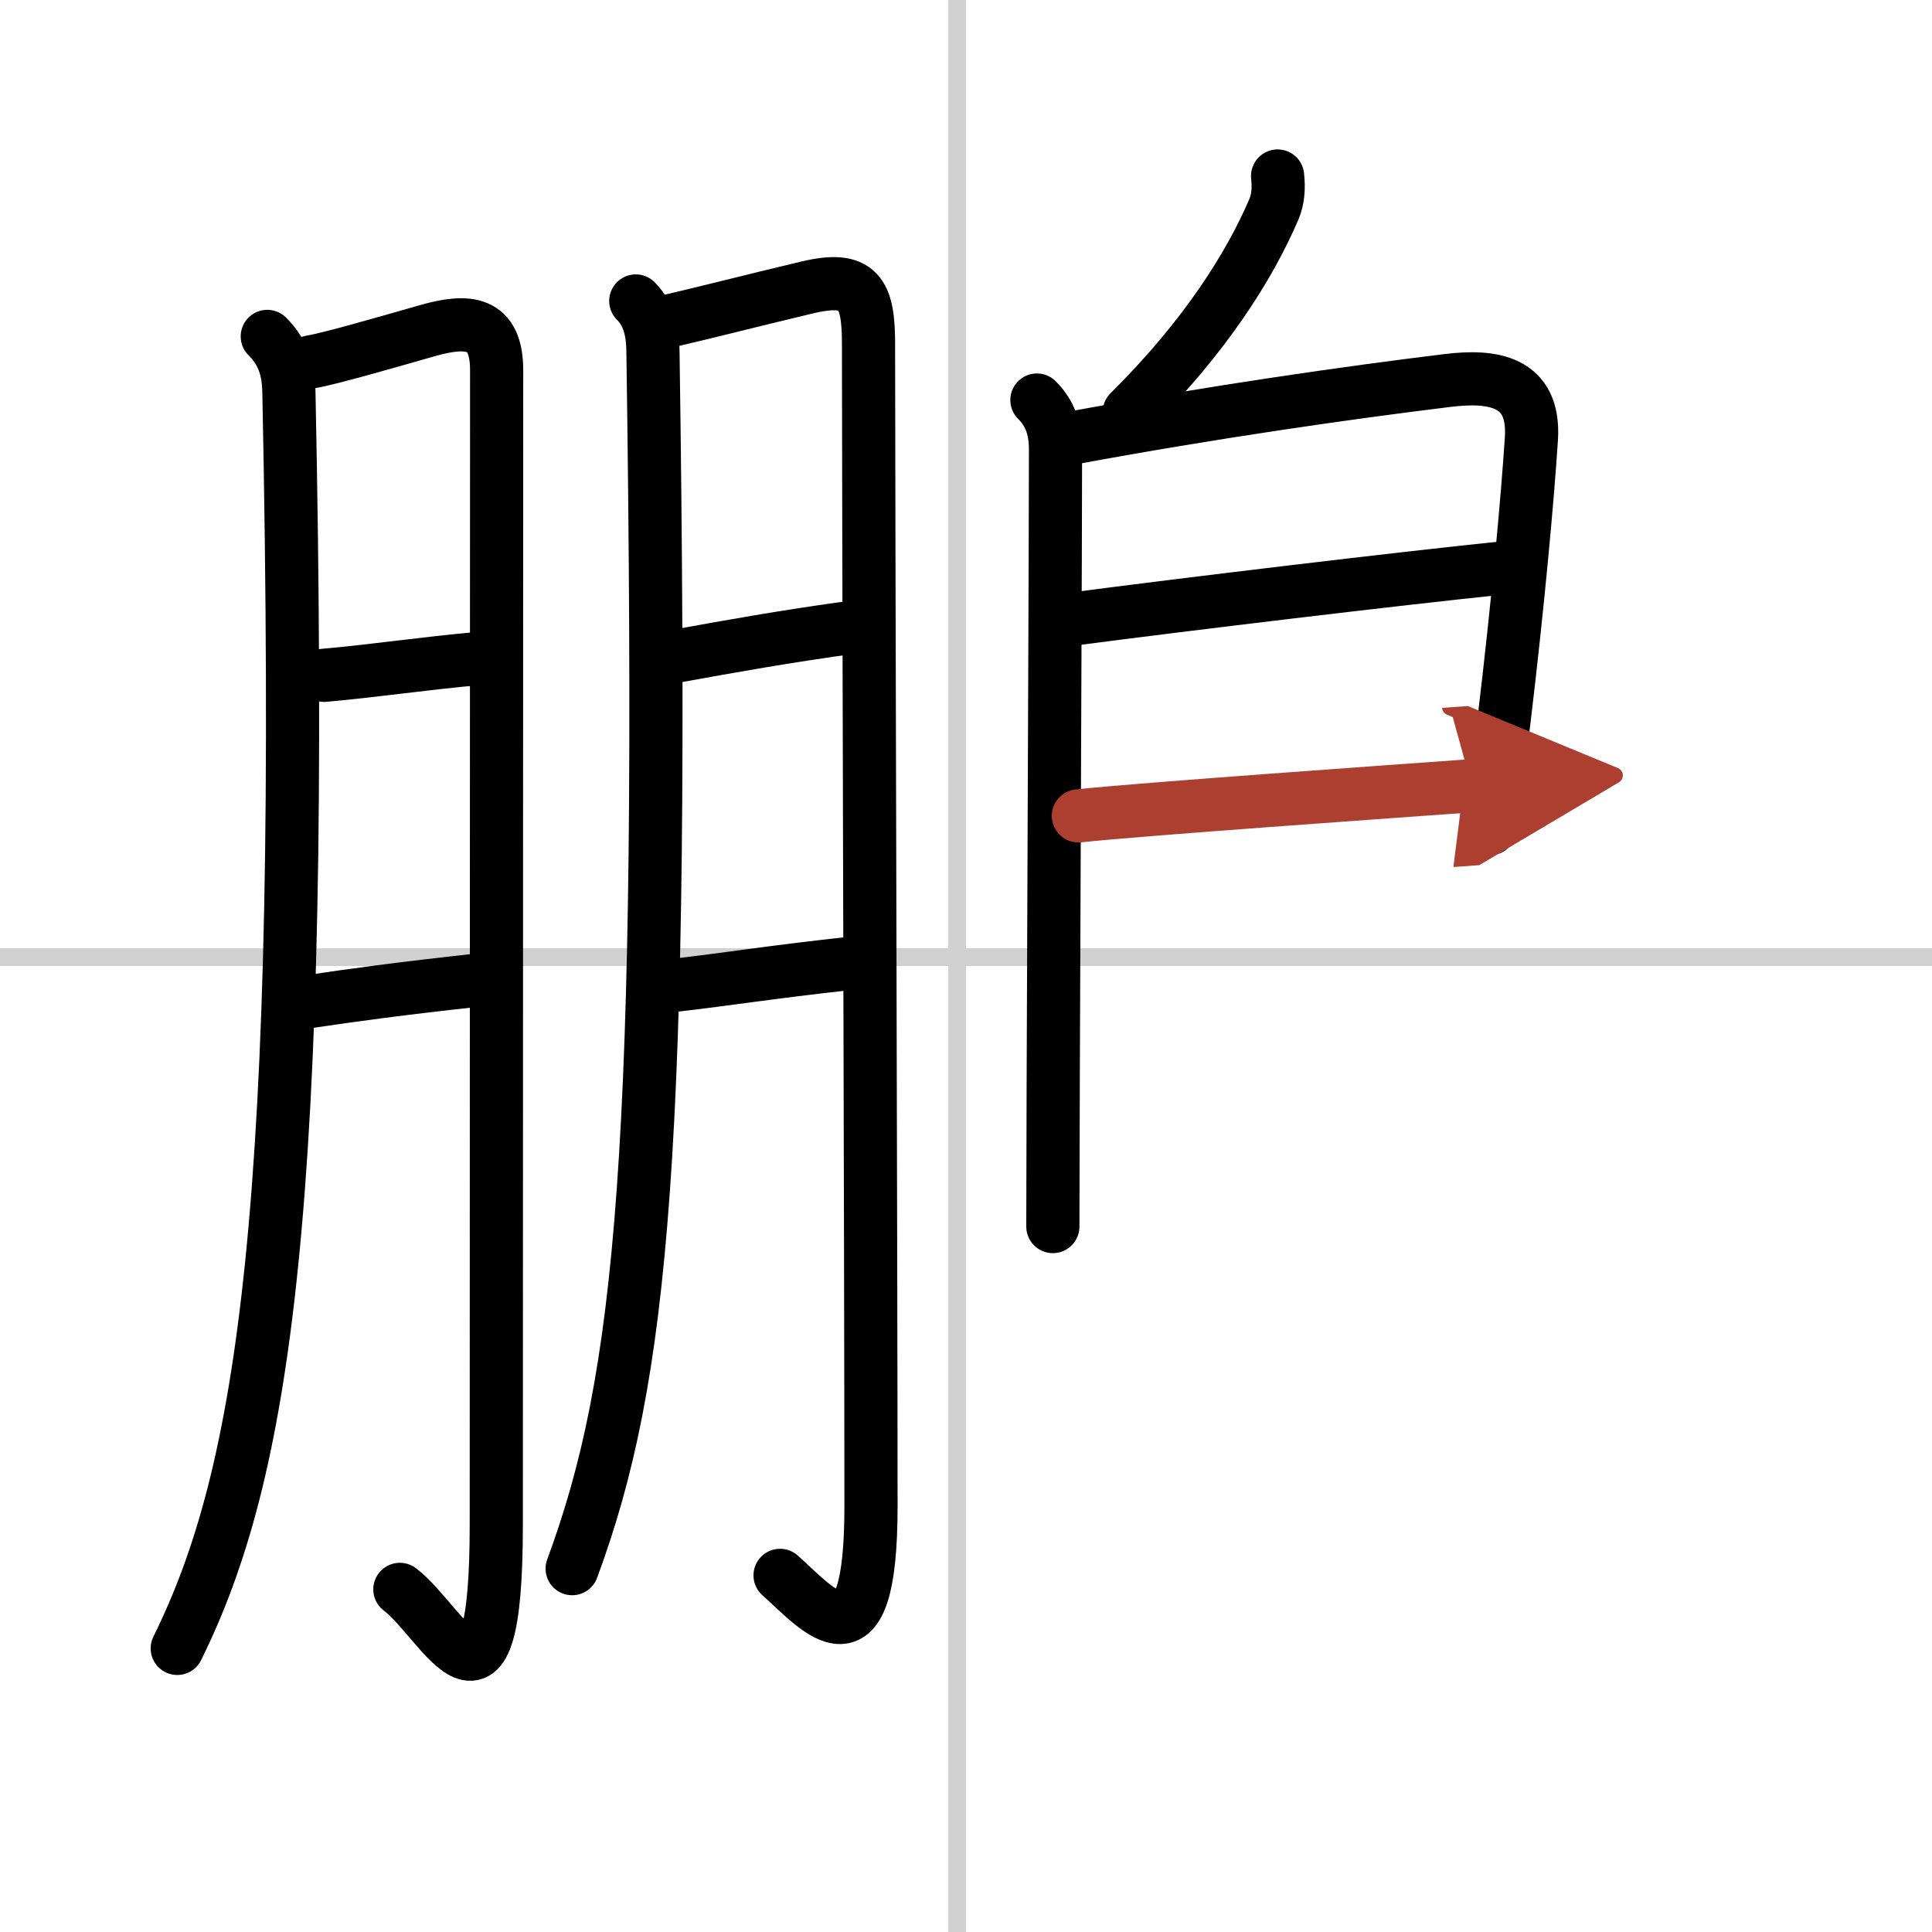
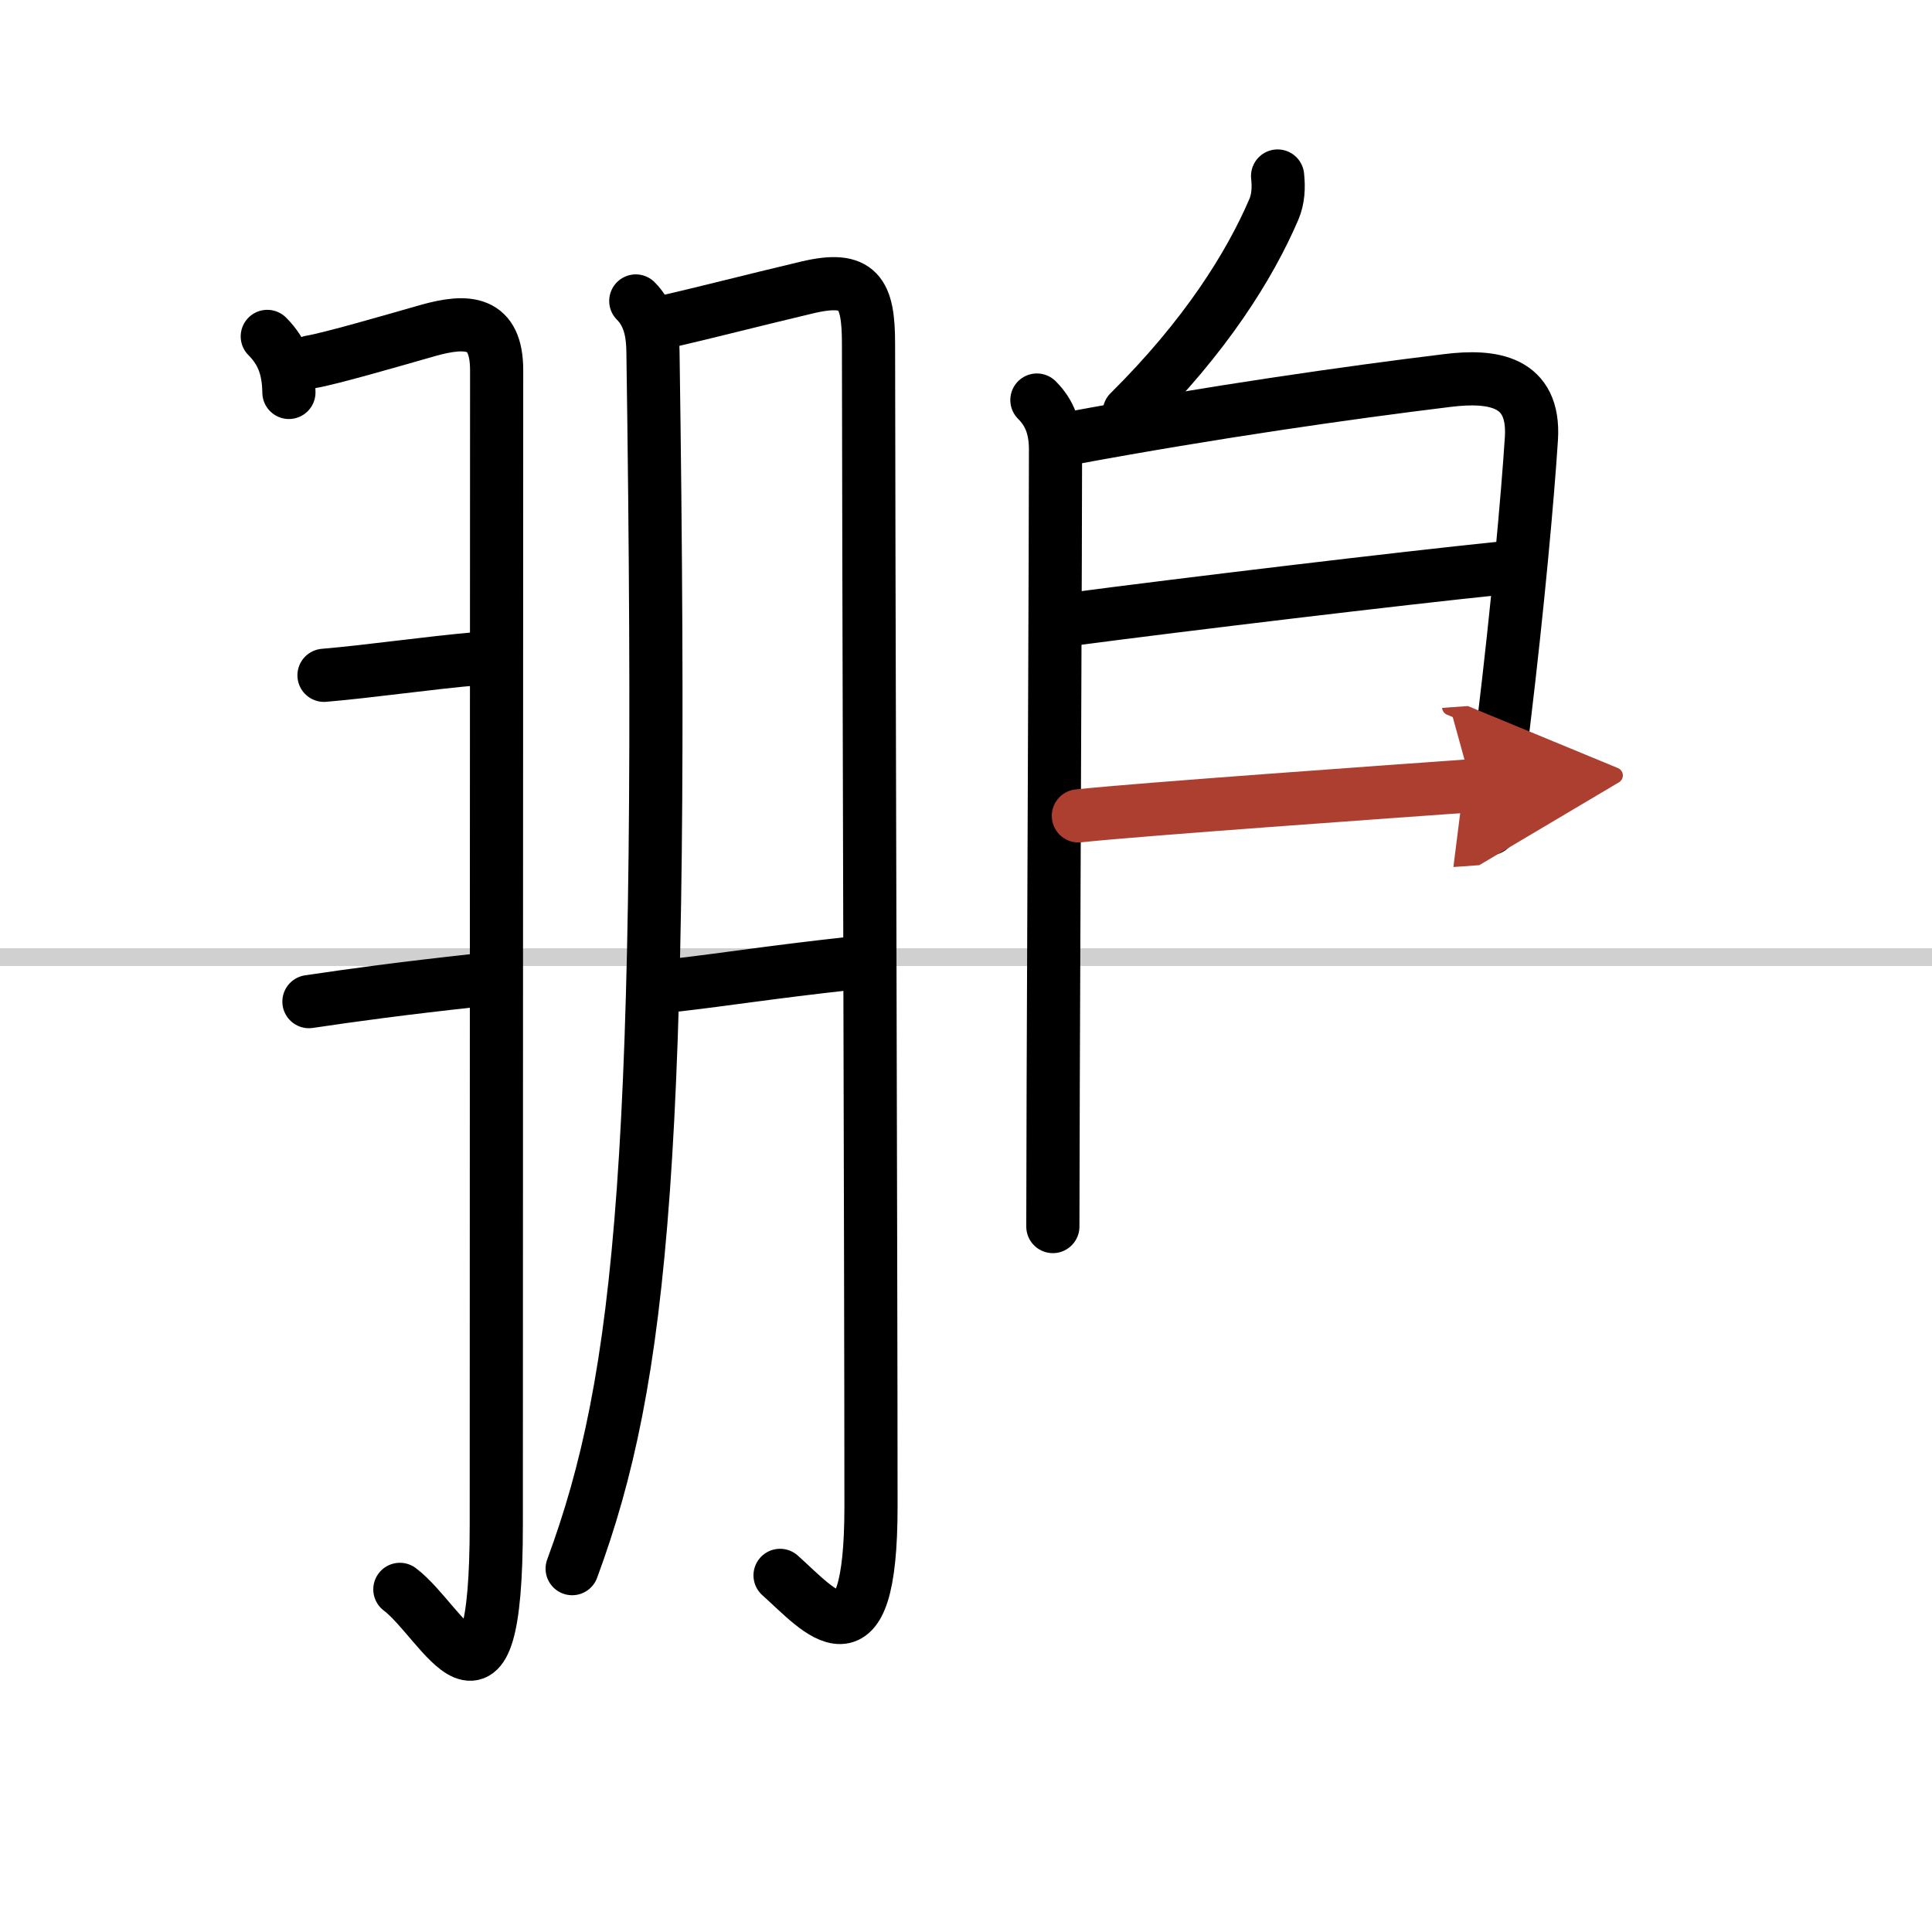
<svg xmlns="http://www.w3.org/2000/svg" width="400" height="400" viewBox="0 0 109 109">
  <defs>
    <marker id="a" markerWidth="4" orient="auto" refX="1" refY="5" viewBox="0 0 10 10">
      <polyline points="0 0 10 5 0 10 1 5" fill="#ad3f31" stroke="#ad3f31" />
    </marker>
  </defs>
  <g fill="none" stroke="#000" stroke-linecap="round" stroke-linejoin="round" stroke-width="3">
    <rect width="100%" height="100%" fill="#fff" stroke="#fff" />
-     <line x1="54" x2="54" y2="109" stroke="#d0d0d0" stroke-width="1" />
    <line x2="109" y1="54" y2="54" stroke="#d0d0d0" stroke-width="1" />
-     <path d="M15.08,18.98c0.91,0.91,1.2,1.9,1.22,3.16C17.25,68.38,14.88,83.12,10,93" />
+     <path d="M15.08,18.98c0.91,0.91,1.2,1.9,1.22,3.16" />
    <path d="m17.53 20.42c1.09-0.18 4.53-1.18 6.6-1.77 2.26-0.64 3.89-0.54 3.89 2.24 0 8.25-0.02 47-0.02 65.11 0 12.62-3 5.5-5.44 3.67" />
    <path d="m18.28 38.1c2.6-0.22 5.87-0.7 8.65-0.94" />
    <path d="m17.43 56.51c2.57-0.38 5.03-0.72 9.49-1.21" />
    <path d="m35.87 16.98c0.83 0.83 0.96 1.93 0.97 2.91 0.66 45.24-0.59 57.86-4.56 68.61" />
    <path d="m37.57 18.15c2.3-0.53 4.68-1.15 7.96-1.93 2.93-0.7 3.47 0.3 3.47 3.17 0 8.25 0.14 52.61 0.14 65.6 0 9.52-2.89 5.89-5.13 3.89" />
-     <path d="m38.25 37c2.75-0.5 6.25-1.13 9.91-1.62" />
    <path d="m38.21 55.57c2.79-0.32 5.23-0.72 9.69-1.21" />
    <path d="M72.08,9.93c0.07,0.65,0.04,1.29-0.21,1.88C70.5,15,68,19,63.71,23.25" />
    <path d="m58.5 22.57c0.71 0.71 1.05 1.56 1.05 2.8 0 5.02-0.09 24.37-0.13 35.88-0.01 3.72-0.02 6.62-0.02 7.95" />
    <path d="m60.44 24.72c7.94-1.47 15.56-2.56 21.2-3.25 2.56-0.32 4.96 0.01 4.76 3.26-0.21 3.28-0.77 9.48-1.56 16.03-0.24 1.99-0.5 4.01-0.78 5.99" />
    <path d="m60.42 34.94c6.21-0.82 18.71-2.32 24.21-2.88" />
    <path d="m60.84 46.03c3.58-0.38 17.74-1.38 22.19-1.7" marker-end="url(#a)" stroke="#ad3f31" />
  </g>
</svg>